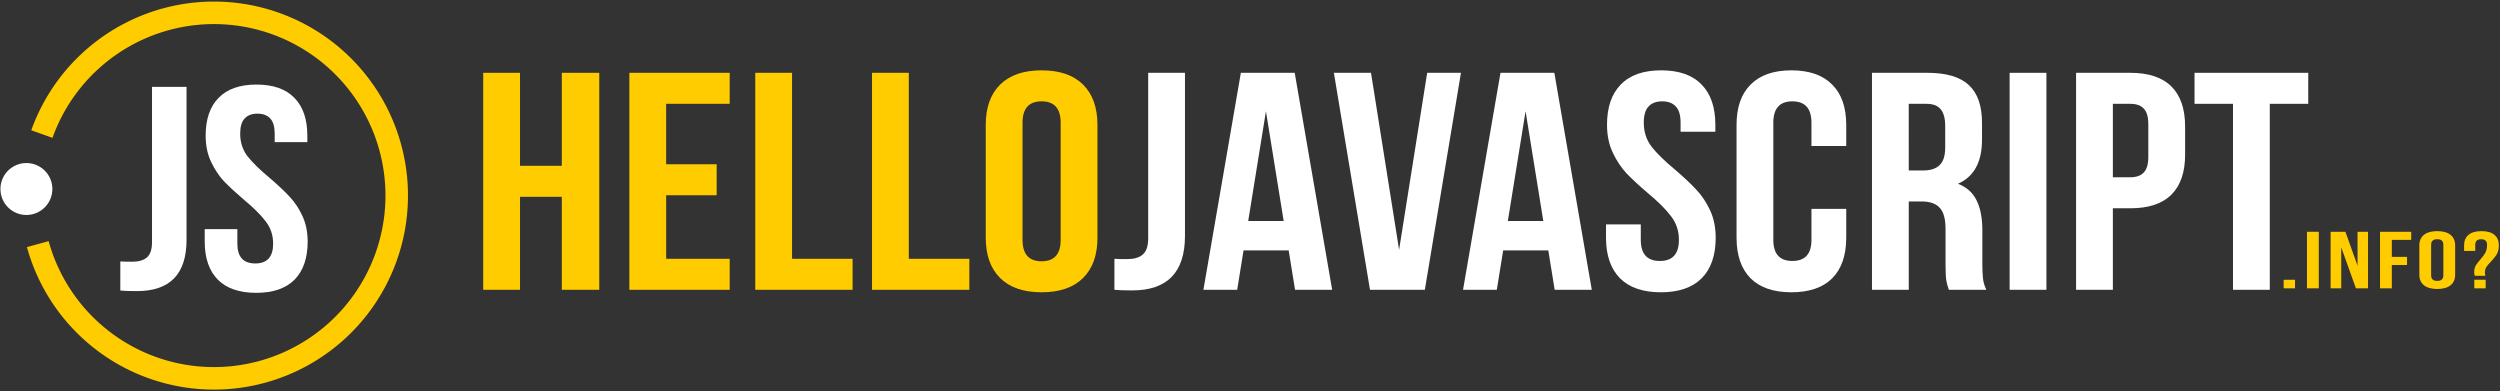
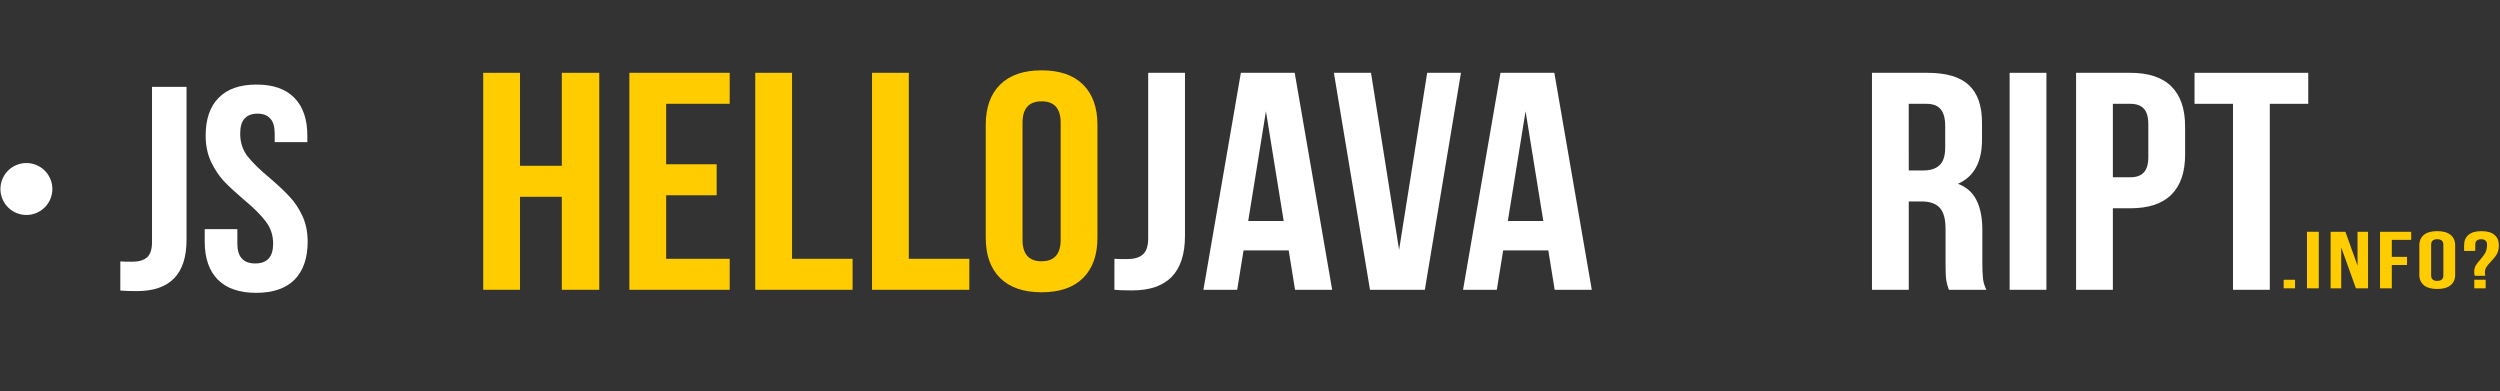
<svg xmlns="http://www.w3.org/2000/svg" xmlns:ns1="http://sodipodi.sourceforge.net/DTD/sodipodi-0.dtd" xmlns:ns2="http://www.inkscape.org/namespaces/inkscape" id="svg8" version="1.1" viewBox="0 0 291.703 45.641" ns1:docname="hellojs-dark-logo-pro.svg" ns2:version="0.92.4 (5da689c313, 2019-01-14)" ns2:export-filename="C:\Users\eluge\OneDrive\Documents\Coding\My Webs\hello-javascript\static\img\hello-javascript-logo-dark-plain.png" ns2:export-xdpi="96" ns2:export-ydpi="96">
  <rect x="0" y="0" width="291.703" height="45.641" fill="#333333" stroke="none" />
  <ns1:namedview pagecolor="#ffffff" bordercolor="#666666" borderopacity="1" objecttolerance="10" gridtolerance="10" guidetolerance="10" ns2:pageopacity="0" ns2:pageshadow="2" ns2:window-width="1920" ns2:window-height="1017" id="namedview24" showgrid="false" ns2:zoom="1.8368742" ns2:cx="271.20613" ns2:cy="89.68851" ns2:window-x="1912" ns2:window-y="-8" ns2:window-maximized="1" ns2:current-layer="g3925" />
  <defs id="defs2" />
  <g transform="translate(0,-251.359)" id="layer1">
    <g transform="translate(-3.885,83.929)" id="g3925">
      <g aria-label="JS" transform="scale(1.039,0.963)" style="font-style:normal;font-variant:normal;font-weight:bold;font-stretch:normal;font-size:35.323px;line-height:1.25;font-family:'Bebas Neue';-inkscape-font-specification:'Bebas Neue Bold';letter-spacing:0px;word-spacing:0px;fill:#000000;fill-opacity:1;stroke:none;stroke-width:0.184" id="text165">
        <path d="m 17.252,205.538 q 0.423,0.035 1.339,0.035 1.057,0 1.621,-0.493 0.599,-0.529 0.599,-1.868 v -18.82 h 3.877 v 18.539 q 0,6.203 -5.569,6.203 -1.234,0 -1.868,-0.07 z" style="font-size:35.244px;fill:#ffffff;stroke-width:0.184" id="path151" />
        <path d="m 26.834,190.312 q 0,-2.996 1.445,-4.582 1.445,-1.621 4.265,-1.621 2.82,0 4.265,1.621 1.445,1.586 1.445,4.582 v 0.775 h -3.665 v -1.022 q 0,-1.269 -0.493,-1.833 -0.493,-0.599 -1.445,-0.599 -0.952,0 -1.445,0.599 -0.493,0.564 -0.493,1.833 0,1.551 0.811,2.714 0.846,1.163 2.502,2.643 1.375,1.269 2.22,2.256 0.846,0.952 1.445,2.326 0.599,1.375 0.599,3.137 0,2.996 -1.48,4.617 -1.48,1.586 -4.3,1.586 -2.82,0 -4.3,-1.586 -1.48,-1.621 -1.48,-4.617 v -1.516 h 3.665 v 1.762 q 0,2.397 2.009,2.397 2.009,0 2.009,-2.397 0,-1.551 -0.846,-2.714 -0.811,-1.163 -2.467,-2.643 -1.375,-1.269 -2.22,-2.22 -0.846,-0.987 -1.445,-2.361 -0.599,-1.375 -0.599,-3.137 z" style="font-size:35.244px;fill:#ffffff;stroke-width:0.184" id="path153" />
      </g>
      <g aria-label="HelloJavaScript" transform="scale(1.039,0.963)" style="font-style:normal;font-variant:normal;font-weight:bold;font-stretch:normal;font-size:37.641px;line-height:1.25;font-family:'Bebas Neue';-inkscape-font-specification:'Bebas Neue Bold';letter-spacing:0px;word-spacing:0px;fill:#ffcc00;fill-opacity:1;stroke:none;stroke-width:0.196" id="text169">
        <path d="m 58.006,208.975 v -26.29 h 4.131 v 11.267 h 4.695 v -11.267 h 4.206 v 26.29 h -4.206 v -11.267 h -4.695 v 11.267 z" style="font-size:37.557px;letter-spacing:0.348px;fill:#ffcc00;stroke-width:0.196" id="path106" />
        <path d="m 84.221,193.764 v 3.756 H 78.55 v 7.699 h 7.136 v 3.756 H 74.418 V 182.685 H 85.685 v 3.756 h -7.136 v 7.324 z" style="font-size:37.557px;letter-spacing:0.348px;fill:#ffcc00;stroke-width:0.196" id="path108" />
        <path d="m 92.688,182.685 v 22.534 h 6.798 v 3.756 H 88.556 v -26.29 z" style="font-size:37.557px;letter-spacing:0.348px;fill:#ffcc00;stroke-width:0.196" id="path110" />
        <path d="m 105.799,182.685 v 22.534 h 6.798 v 3.756 h -10.929 v -26.29 z" style="font-size:37.557px;letter-spacing:0.348px;fill:#ffcc00;stroke-width:0.196" id="path112" />
        <path d="m 114.44,188.995 q 0,-3.155 1.615,-4.882 1.615,-1.728 4.657,-1.728 3.042,0 4.657,1.728 1.615,1.728 1.615,4.882 v 13.671 q 0,3.155 -1.615,4.882 -1.615,1.728 -4.657,1.728 -3.042,0 -4.657,-1.728 -1.615,-1.728 -1.615,-4.882 z m 4.131,13.934 q 0,2.591 2.141,2.591 2.141,0 2.141,-2.591 v -14.197 q 0,-2.591 -2.141,-2.591 -2.141,0 -2.141,2.591 z" style="font-size:37.557px;letter-spacing:0.348px;fill:#ffcc00;stroke-width:0.196" id="path114" />
        <path d="m 128.89,205.219 q 0.451,0.038 1.427,0.038 1.127,0 1.728,-0.526 0.638,-0.563 0.638,-1.991 v -20.055 h 4.131 v 19.755 q 0,6.61 -5.934,6.61 -1.315,0 -1.991,-0.075 z" style="fill:#ffffff;stroke-width:0.196" id="path116" />
        <path d="m 149.175,208.975 -0.714,-4.77 h -5.07 l -0.714,4.77 h -3.793 l 4.206,-26.29 h 6.047 l 4.206,26.29 z m -1.277,-8.338 -1.991,-13.295 -1.991,13.295 z" style="fill:#ffffff;stroke-width:0.196" id="path118" />
        <path d="m 164.014,182.685 h 3.793 l -4.056,26.29 h -6.159 l -4.056,-26.29 h 4.169 l 3.155,21.445 z" style="fill:#ffffff;stroke-width:0.196" id="path120" />
        <path d="m 178.331,208.975 -0.714,-4.77 h -5.07 l -0.714,4.77 h -3.793 l 4.206,-26.29 h 6.047 l 4.206,26.29 z m -1.277,-8.338 -1.991,-13.295 -1.991,13.295 z" style="fill:#ffffff;stroke-width:0.196" id="path122" />
-         <path d="m 184.209,188.995 q 0,-3.192 1.54,-4.882 1.54,-1.728 4.544,-1.728 3.005,0 4.544,1.728 1.54,1.69 1.54,4.882 v 0.826 h -3.906 v -1.089 q 0,-1.352 -0.526,-1.953 -0.526,-0.638 -1.54,-0.638 -1.014,0 -1.54,0.638 -0.526,0.601 -0.526,1.953 0,1.653 0.864,2.892 0.901,1.239 2.667,2.817 1.465,1.352 2.366,2.404 0.901,1.014 1.54,2.479 0.638,1.465 0.638,3.343 0,3.192 -1.577,4.92 -1.577,1.69 -4.582,1.69 -3.005,0 -4.582,-1.69 -1.577,-1.728 -1.577,-4.92 v -1.615 h 3.906 v 1.878 q 0,2.554 2.141,2.554 2.141,0 2.141,-2.554 0,-1.653 -0.901,-2.892 -0.864,-1.239 -2.629,-2.817 -1.465,-1.352 -2.366,-2.366 -0.901,-1.052 -1.54,-2.516 -0.638,-1.465 -0.638,-3.343 z" style="fill:#ffffff;stroke-width:0.196" id="path124" />
-         <path d="m 211.074,202.666 q 0,3.192 -1.577,4.92 -1.577,1.69 -4.582,1.69 -3.005,0 -4.582,-1.69 -1.577,-1.728 -1.577,-4.92 v -13.671 q 0,-3.192 1.577,-4.882 1.577,-1.728 4.582,-1.728 3.005,0 4.582,1.728 1.577,1.69 1.577,4.882 v 2.554 h -3.906 v -2.817 q 0,-2.591 -2.141,-2.591 -2.141,0 -2.141,2.591 v 14.197 q 0,2.554 2.141,2.554 2.141,0 2.141,-2.554 v -3.756 h 3.906 z" style="fill:#ffffff;stroke-width:0.196" id="path126" />
        <path d="m 222.602,208.975 q -0.225,-0.638 -0.3,-1.202 -0.075,-0.563 -0.075,-2.028 v -4.131 q 0,-1.803 -0.638,-2.554 -0.638,-0.789 -2.066,-0.789 h -1.427 v 10.704 h -4.131 v -26.29 h 6.234 q 3.192,0 4.657,1.502 1.465,1.465 1.465,4.544 v 2.066 q 0,4.056 -2.704,5.333 1.465,0.601 2.103,2.028 0.638,1.39 0.638,3.568 v 4.056 q 0,1.127 0.075,1.84 0.075,0.676 0.376,1.352 z m -4.507,-14.459 h 1.615 q 1.239,0 1.84,-0.638 0.638,-0.638 0.638,-2.141 v -2.591 q 0,-1.427 -0.526,-2.066 -0.488,-0.638 -1.577,-0.638 h -1.991 z" style="fill:#ffffff;stroke-width:0.196" id="path128" />
        <path d="m 233.554,182.685 v 26.29 h -4.131 v -26.29 z" style="fill:#ffffff;stroke-width:0.196" id="path130" />
        <path d="m 242.97,182.685 q 3.08,0 4.62,1.653 1.54,1.653 1.54,4.845 v 3.418 q 0,3.192 -1.54,4.845 -1.54,1.653 -4.62,1.653 h -1.953 v 9.877 h -4.131 v -26.29 z m -1.953,12.657 h 1.953 q 1.014,0 1.502,-0.563 0.526,-0.563 0.526,-1.915 v -3.943 q 0,-1.352 -0.526,-1.915 -0.488,-0.563 -1.502,-0.563 h -1.953 z" style="fill:#ffffff;stroke-width:0.196" id="path132" />
        <path d="m 262.958,182.685 v 3.756 h -4.319 v 22.534 h -4.131 v -22.534 h -4.319 v -3.756 z" style="fill:#ffffff;stroke-width:0.196" id="path134" />
      </g>
      <g aria-label=".info?" transform="scale(1.152,0.868)" style="font-style:normal;font-variant:normal;font-weight:bold;font-stretch:normal;font-size:10.859px;line-height:1.25;font-family:'Bebas Neue';-inkscape-font-specification:'Bebas Neue Bold';letter-spacing:0.348px;word-spacing:0px;fill:#ffcc00;fill-opacity:1;stroke:none;stroke-width:0.057" id="text173">
        <path d="m 235.826,231.65 h -1.151 v -1.151 h 1.151 z" style="letter-spacing:0.348px;fill:#ffcc00;stroke-width:0.057" id="path137" />
        <path d="m 238.232,224.048 v 7.602 h -1.195 v -7.602 z" style="letter-spacing:0.348px;fill:#ffcc00;stroke-width:0.057" id="path139" />
        <path d="m 240.506,231.65 h -1.075 v -7.602 h 1.499 l 1.227,4.55 v -4.55 h 1.064 v 7.602 h -1.227 l -1.488,-5.506 z" style="letter-spacing:0.348px;fill:#ffcc00;stroke-width:0.057" id="path141" />
        <path d="m 247.171,227.425 v 1.086 h -1.542 v 3.138 h -1.195 v -7.602 h 3.16 v 1.086 h -1.966 v 2.291 z" style="letter-spacing:0.348px;fill:#ffcc00;stroke-width:0.057" id="path143" />
        <path d="m 248.417,225.873 q 0,-0.912 0.467,-1.412 0.467,-0.5 1.347,-0.5 0.88,0 1.347,0.5 0.467,0.5 0.467,1.412 v 3.953 q 0,0.912 -0.467,1.412 -0.467,0.5 -1.347,0.5 -0.88,0 -1.347,-0.5 -0.467,-0.5 -0.467,-1.412 z m 1.195,4.029 q 0,0.749 0.619,0.749 0.619,0 0.619,-0.749 v -4.105 q 0,-0.749 -0.619,-0.749 -0.619,0 -0.619,0.749 z" style="letter-spacing:0.348px;fill:#ffcc00;stroke-width:0.057" id="path145" />
        <path d="m 254.037,229.967 q -0.065,-0.195 -0.065,-0.467 0,-0.543 0.152,-0.901 0.163,-0.369 0.467,-0.814 0.337,-0.51 0.51,-0.923 0.174,-0.413 0.174,-1.064 0,-0.391 -0.152,-0.565 -0.152,-0.185 -0.445,-0.185 -0.293,0 -0.445,0.185 -0.152,0.174 -0.152,0.565 v 0.825 h -1.129 v -0.749 q 0,-0.923 0.445,-1.412 0.445,-0.5 1.314,-0.5 0.869,0 1.314,0.5 0.445,0.489 0.445,1.412 0,0.717 -0.206,1.184 -0.206,0.467 -0.597,0.999 -0.315,0.434 -0.467,0.749 -0.141,0.315 -0.141,0.738 0,0.239 0.043,0.424 z m 1.097,1.683 h -1.151 v -1.151 h 1.151 z" style="letter-spacing:0.348px;fill:#ffcc00;stroke-width:0.057" id="path147" />
      </g>
-       <path ns2:connector-curvature="0" style="opacity:1;fill:none;fill-opacity:1;stroke:#ffcc00;stroke-width:2.627" d="m 8.772,183.073 a 21.324,21.324 0 0 1 20.079,-14.146 21.324,21.324 0 0 1 21.324,21.324 v 0 A 21.324,21.324 0 0 1 28.852,211.575 21.324,21.324 0 0 1 8.293,195.913" id="path3910" />
      <path style="opacity:1;fill:#ffffff;fill-opacity:1;stroke:none;stroke-width:0.103;stroke-opacity:1" d="m 9.994,189.483 a 3.028,3.028 0 0 1 -3.028,3.028 3.028,3.028 0 0 1 -3.028,-3.028 3.028,3.028 0 0 1 3.028,-3.028 3.028,3.028 0 0 1 3.028,3.028 z" id="path3914" />
    </g>
  </g>
</svg>